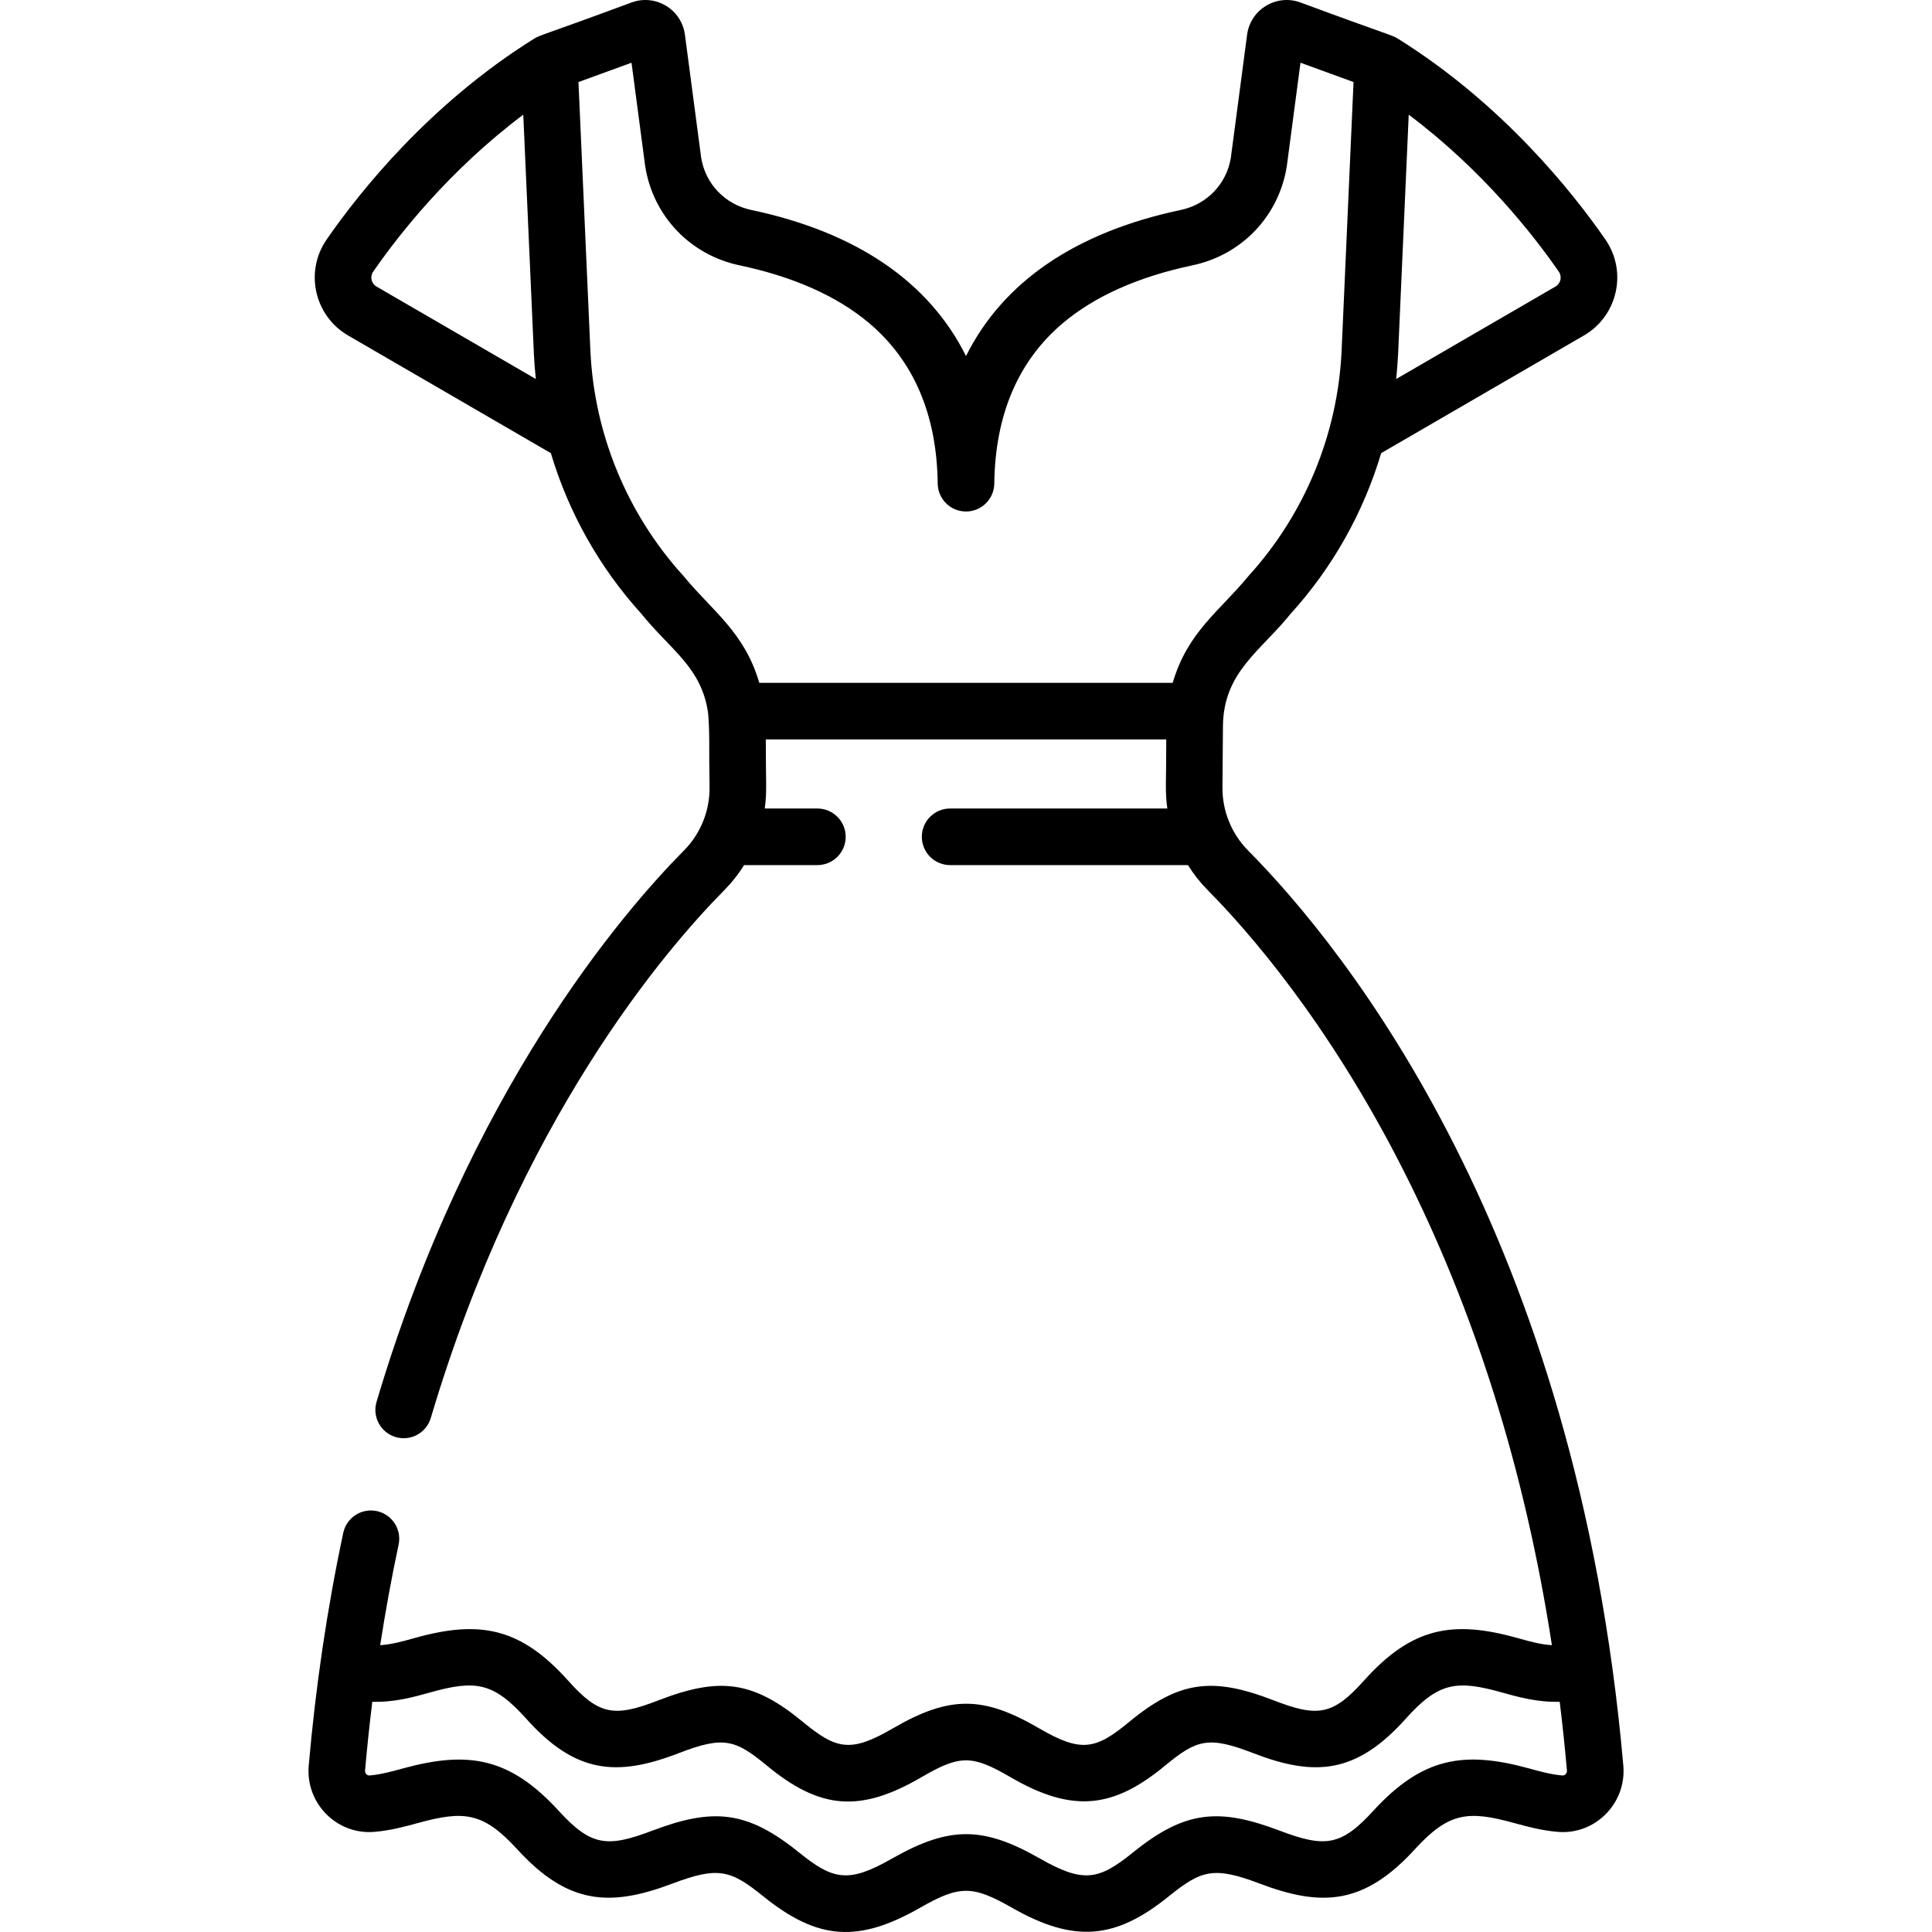
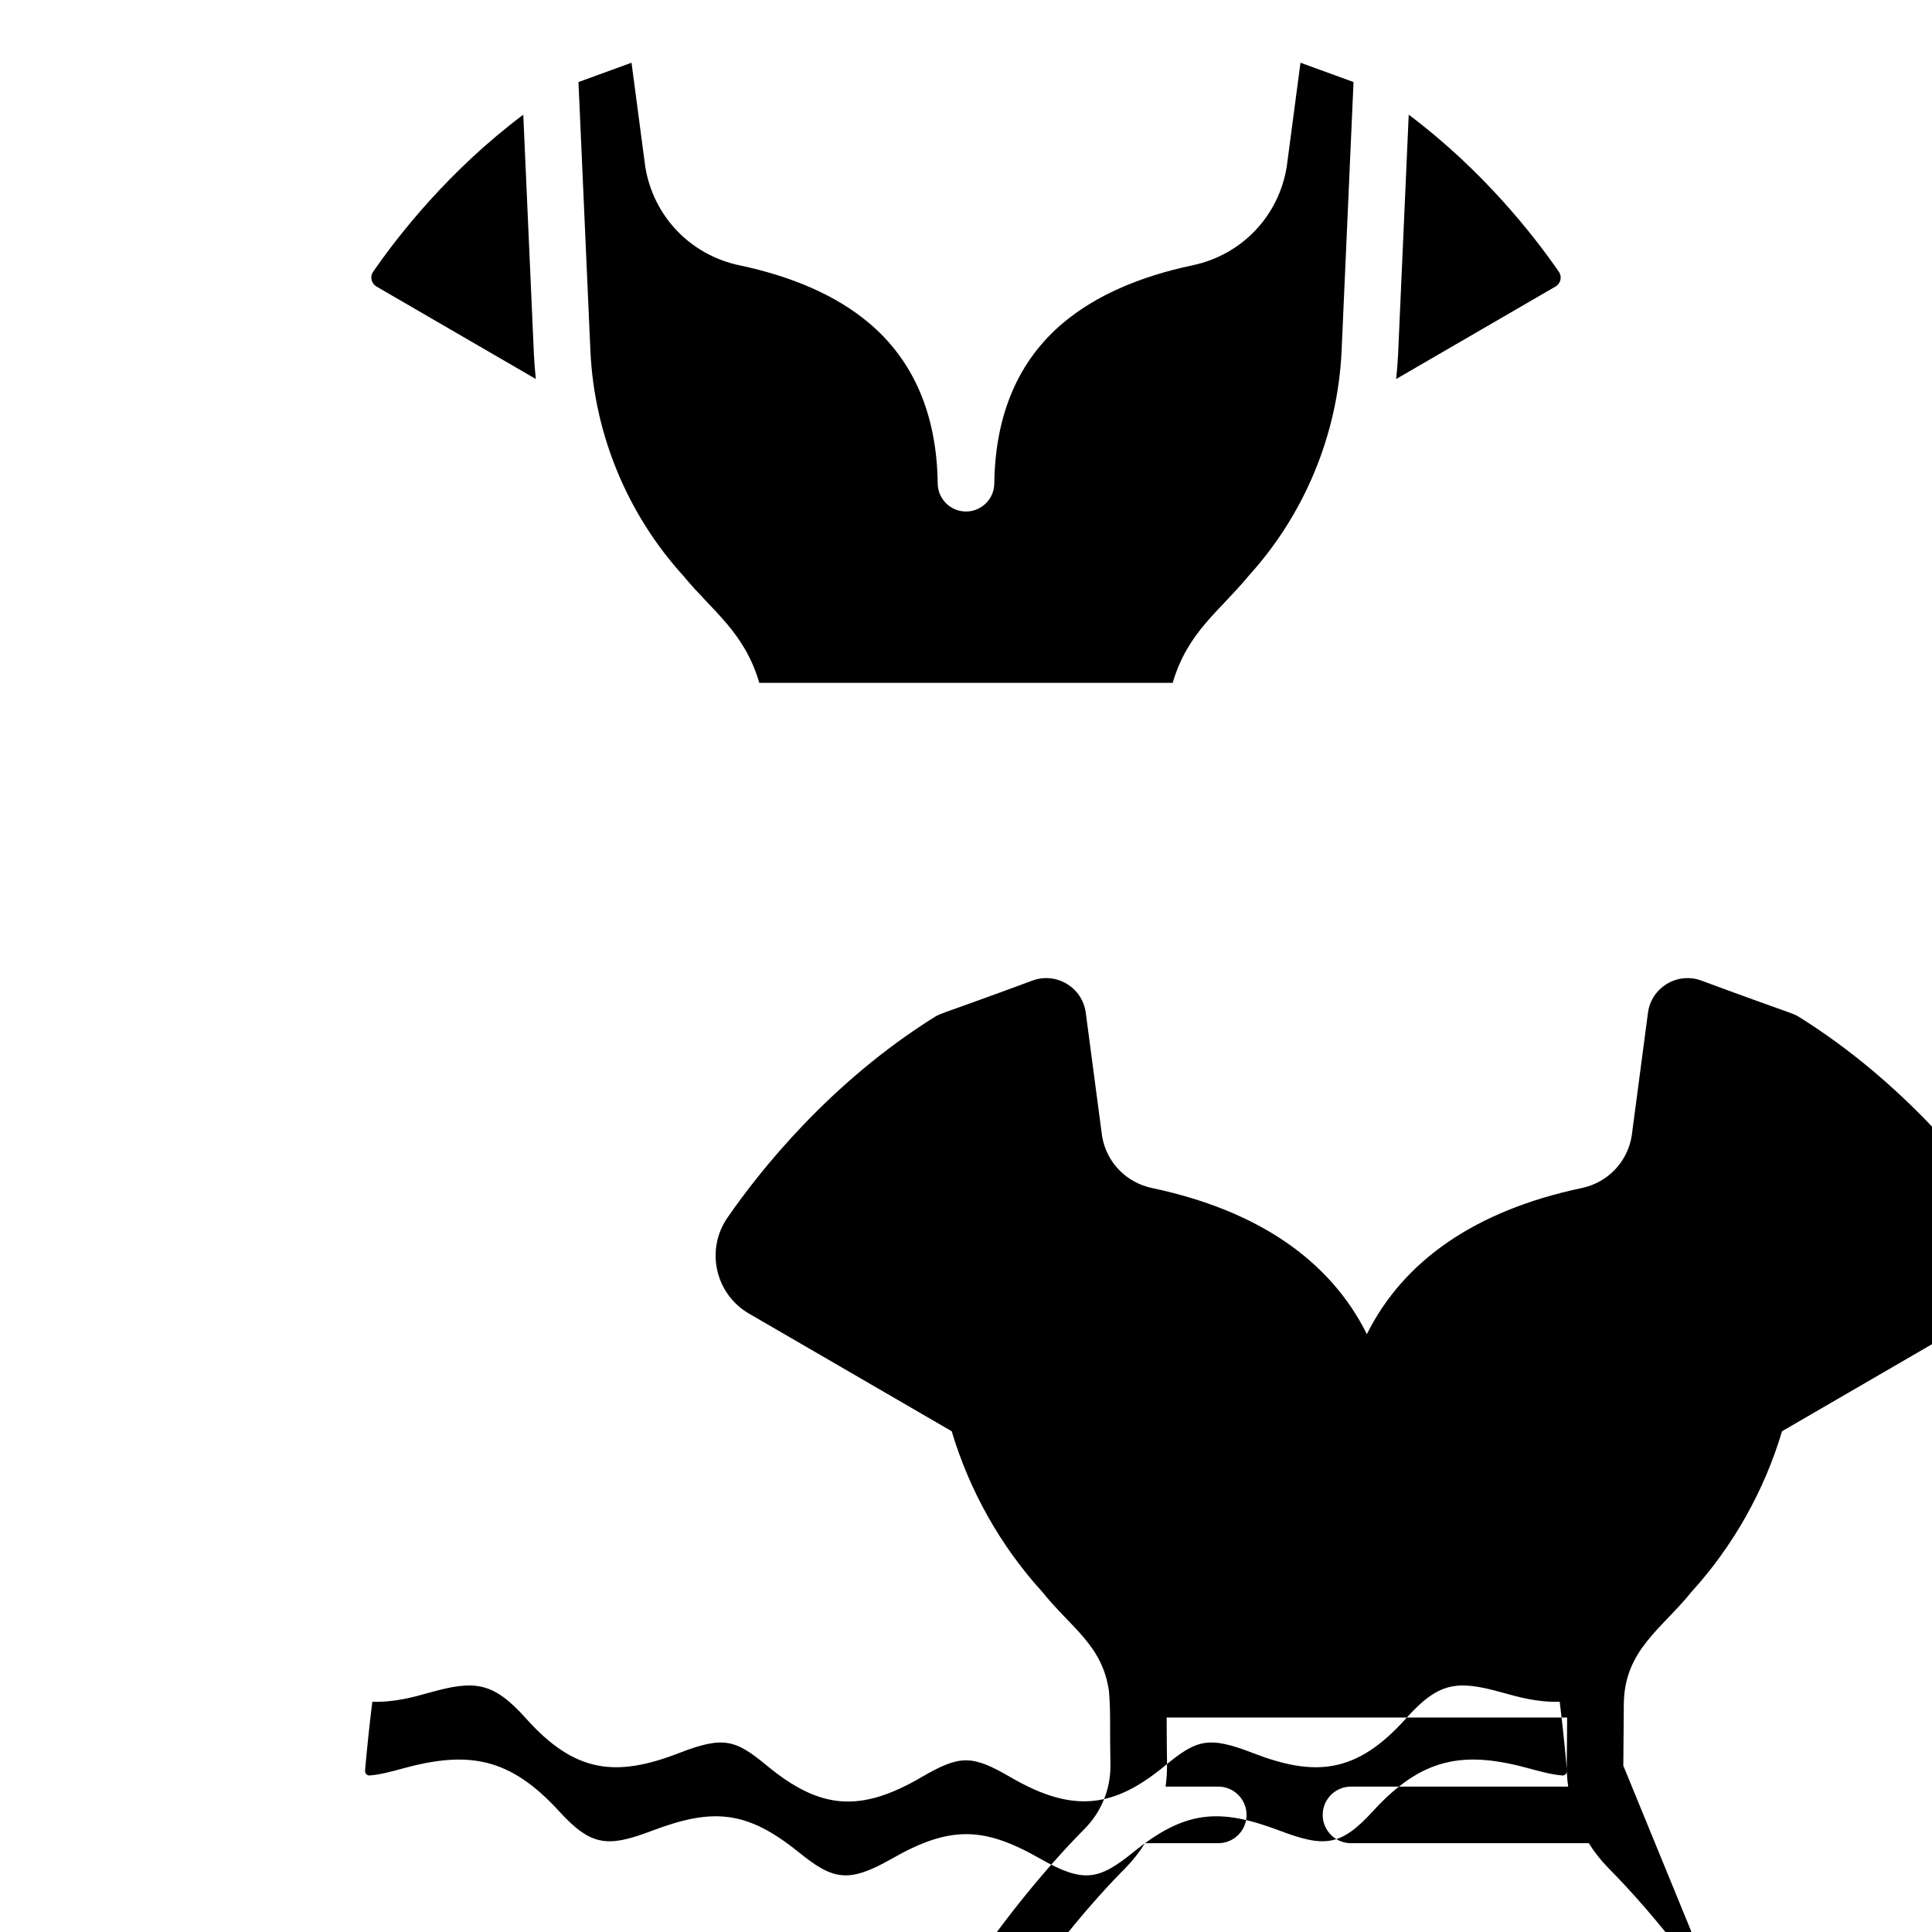
<svg xmlns="http://www.w3.org/2000/svg" id="Capa_1" enable-background="new 0 0 512 512" height="512" viewBox="0 0 512 512" width="512">
  <g>
-     <path d="m430.197 467.918c-12.297-140.689-73.678-216.515-99.497-242.585-4.33-4.372-6.784-10.43-6.735-16.621l.128-16.202c.098-14.382 9.926-19.89 17.909-29.82 11.149-12.267 19.328-26.877 24.026-42.604l53.726-31.179c8.935-5.183 11.583-16.913 5.698-25.422-8.595-12.428-27.159-35.856-54.959-53.214-1.577-1.014-2.334-.902-25.885-9.625-6.349-2.314-13.224 1.838-14.113 8.556l-4.318 32.672c-1.152 6.907-6.341 12.304-13.243 13.763-27.932 5.902-47.15 19.078-56.931 38.721-9.781-19.643-28.999-32.819-56.931-38.721-6.902-1.459-12.091-6.856-13.243-13.763l-4.318-32.674c-.888-6.698-7.746-10.873-14.113-8.554-23.377 8.659-24.297 8.605-25.885 9.625-27.8 17.358-46.364 40.786-54.96 53.215-5.874 8.494-3.249 20.229 5.698 25.421l53.725 31.178c4.697 15.723 12.876 30.336 24.027 42.605 7.7 9.579 15.987 14.175 17.662 26.369.476 5.987.172 8.571.376 19.652.049 6.192-2.406 12.25-6.735 16.622-16.367 16.527-57.075 63.855-81.518 146.177-1.18 3.97 1.084 8.144 5.054 9.323 3.968 1.182 8.144-1.083 9.323-5.054 23.477-79.064 62.227-124.17 77.798-139.893 1.991-2.011 3.741-4.237 5.228-6.624h19.425c4.142 0 7.499-3.357 7.499-7.499s-3.357-7.499-7.499-7.499h-13.958c.652-4.567.272-6.839.282-18.309h106.132c.011 11.585-.369 13.747.282 18.309h-57.561c-4.142 0-7.499 3.357-7.499 7.499s3.357 7.499 7.499 7.499h63.027c1.486 2.387 3.236 4.613 5.228 6.624 10.813 10.919 31.885 34.995 51.52 73.57 19.279 37.877 32.584 80.318 39.7 126.529-2.968-.163-5.868-.975-9.181-1.903-17.181-4.809-28.012-2.801-40.686 11.364-8.229 9.195-12.258 9.658-23.906 5.154-16.088-6.219-24.947-5.255-38.278 5.746-8.876 7.326-12.678 8.186-23.866 1.667-14.563-8.48-23.472-8.861-38.688 0-11.167 6.506-14.968 5.678-23.866-1.667-13.306-10.981-22.158-11.978-38.278-5.746-11.672 4.513-15.692 4.024-23.906-5.154-12.617-14.101-23.412-16.2-40.686-11.364-3.309.927-6.206 1.738-9.172 1.902 1.393-9.033 3.021-17.928 4.878-26.629.864-4.05-1.719-8.035-5.769-8.899-4.056-.864-8.035 1.719-8.899 5.769-4.32 20.244-7.351 41.073-9.154 61.693-.869 9.953 7.424 18.359 17.327 17.551 4.306-.346 8.208-1.416 11.652-2.359 12.136-3.328 17.248-2.905 26.28 6.971 13.33 14.575 24.441 15.402 41.089 9.1 12.177-4.605 15.449-3.637 24.105 3.355 14.611 11.803 25.359 12.273 41.548 3.046 10.494-5.982 13.857-6.006 24.391 0 16.642 9.488 27.536 8.274 41.548-3.046 8.651-6.988 11.927-7.964 24.105-3.355 16.448 6.223 27.631 5.615 41.089-9.1 9.051-9.897 14.18-10.291 26.28-6.971 3.444.943 7.346 2.013 11.652 2.359 9.862.813 18.191-7.573 17.32-17.551zm-59.686-374.082 2.816-63.444c19.602 14.71 33.026 31.848 39.788 41.625.904 1.308.497 3.114-.89 3.917l-42.23 24.508c.238-2.192.41-4.395.516-6.606zm-270.737-17.902c-1.383-.802-1.794-2.607-.89-3.916 6.762-9.777 20.187-26.915 39.789-41.626l2.817 63.468c.105 2.202.277 4.397.513 6.58zm211.003 105.023h-109.555c-3.965-13.509-12.397-18.946-20.125-28.354-14.829-16.317-23.575-37.433-24.626-59.433l-3.171-71.428 14.059-5.121 3.612 27.333c.01.07.02.141.031.211 2.115 13.124 11.914 23.387 24.965 26.145 14.261 3.013 25.77 8.124 34.208 15.189 11.937 9.996 18.102 24.344 18.327 42.646.05 4.105 3.392 7.407 7.498 7.407s7.448-3.302 7.498-7.407c.225-18.302 6.39-32.65 18.327-42.646 8.437-7.066 19.947-12.176 34.208-15.189 13.051-2.758 22.85-13.021 24.965-26.145.012-.07.021-.141.031-.211l3.613-27.333 14.058 5.121-3.17 71.404c-1.052 22.025-9.798 43.14-24.628 59.457-7.77 9.46-16.157 14.838-20.125 28.354zm103.294 289.562c-2.901-.233-5.809-1.03-8.888-1.875-17.274-4.735-28.288-2.924-41.313 11.314-8.535 9.334-12.835 9.69-24.712 5.196-16.051-6.076-25.058-5.416-38.84 5.715-9.106 7.356-13.118 8.281-24.695 1.682-14.85-8.467-23.794-8.811-39.247 0-11.575 6.599-15.589 5.674-24.695-1.682-13.784-11.133-22.79-11.79-38.84-5.715-11.849 4.485-16.161 4.156-24.712-5.196-12.948-14.154-23.919-16.081-41.313-11.314-3.079.845-5.987 1.641-8.888 1.875-.689.05-1.245-.609-1.184-1.295.535-6.116 1.176-12.199 1.921-18.234 5.892.168 10.96-1.251 15.297-2.466 11.905-3.335 16.751-2.816 25.467 6.923 13.029 14.558 23.992 15.522 40.49 9.141 11.875-4.592 14.962-3.577 23.322 3.324 14.143 11.676 24.771 12.494 40.964 3.059 10.19-5.934 13.361-5.956 23.589 0 16.719 9.743 27.482 8.07 40.964-3.059 8.383-6.92 11.475-7.907 23.322-3.324 16.336 6.315 27.354 5.535 40.49-9.141 8.686-9.705 13.517-10.271 25.467-6.923 4.339 1.214 9.407 2.635 15.303 2.466.741 6.018 1.38 12.096 1.916 18.233.06.689-.502 1.347-1.185 1.296z" />
+     <path d="m430.197 467.918l.128-16.202c.098-14.382 9.926-19.89 17.909-29.82 11.149-12.267 19.328-26.877 24.026-42.604l53.726-31.179c8.935-5.183 11.583-16.913 5.698-25.422-8.595-12.428-27.159-35.856-54.959-53.214-1.577-1.014-2.334-.902-25.885-9.625-6.349-2.314-13.224 1.838-14.113 8.556l-4.318 32.672c-1.152 6.907-6.341 12.304-13.243 13.763-27.932 5.902-47.15 19.078-56.931 38.721-9.781-19.643-28.999-32.819-56.931-38.721-6.902-1.459-12.091-6.856-13.243-13.763l-4.318-32.674c-.888-6.698-7.746-10.873-14.113-8.554-23.377 8.659-24.297 8.605-25.885 9.625-27.8 17.358-46.364 40.786-54.96 53.215-5.874 8.494-3.249 20.229 5.698 25.421l53.725 31.178c4.697 15.723 12.876 30.336 24.027 42.605 7.7 9.579 15.987 14.175 17.662 26.369.476 5.987.172 8.571.376 19.652.049 6.192-2.406 12.25-6.735 16.622-16.367 16.527-57.075 63.855-81.518 146.177-1.18 3.97 1.084 8.144 5.054 9.323 3.968 1.182 8.144-1.083 9.323-5.054 23.477-79.064 62.227-124.17 77.798-139.893 1.991-2.011 3.741-4.237 5.228-6.624h19.425c4.142 0 7.499-3.357 7.499-7.499s-3.357-7.499-7.499-7.499h-13.958c.652-4.567.272-6.839.282-18.309h106.132c.011 11.585-.369 13.747.282 18.309h-57.561c-4.142 0-7.499 3.357-7.499 7.499s3.357 7.499 7.499 7.499h63.027c1.486 2.387 3.236 4.613 5.228 6.624 10.813 10.919 31.885 34.995 51.52 73.57 19.279 37.877 32.584 80.318 39.7 126.529-2.968-.163-5.868-.975-9.181-1.903-17.181-4.809-28.012-2.801-40.686 11.364-8.229 9.195-12.258 9.658-23.906 5.154-16.088-6.219-24.947-5.255-38.278 5.746-8.876 7.326-12.678 8.186-23.866 1.667-14.563-8.48-23.472-8.861-38.688 0-11.167 6.506-14.968 5.678-23.866-1.667-13.306-10.981-22.158-11.978-38.278-5.746-11.672 4.513-15.692 4.024-23.906-5.154-12.617-14.101-23.412-16.2-40.686-11.364-3.309.927-6.206 1.738-9.172 1.902 1.393-9.033 3.021-17.928 4.878-26.629.864-4.05-1.719-8.035-5.769-8.899-4.056-.864-8.035 1.719-8.899 5.769-4.32 20.244-7.351 41.073-9.154 61.693-.869 9.953 7.424 18.359 17.327 17.551 4.306-.346 8.208-1.416 11.652-2.359 12.136-3.328 17.248-2.905 26.28 6.971 13.33 14.575 24.441 15.402 41.089 9.1 12.177-4.605 15.449-3.637 24.105 3.355 14.611 11.803 25.359 12.273 41.548 3.046 10.494-5.982 13.857-6.006 24.391 0 16.642 9.488 27.536 8.274 41.548-3.046 8.651-6.988 11.927-7.964 24.105-3.355 16.448 6.223 27.631 5.615 41.089-9.1 9.051-9.897 14.18-10.291 26.28-6.971 3.444.943 7.346 2.013 11.652 2.359 9.862.813 18.191-7.573 17.32-17.551zm-59.686-374.082 2.816-63.444c19.602 14.71 33.026 31.848 39.788 41.625.904 1.308.497 3.114-.89 3.917l-42.23 24.508c.238-2.192.41-4.395.516-6.606zm-270.737-17.902c-1.383-.802-1.794-2.607-.89-3.916 6.762-9.777 20.187-26.915 39.789-41.626l2.817 63.468c.105 2.202.277 4.397.513 6.58zm211.003 105.023h-109.555c-3.965-13.509-12.397-18.946-20.125-28.354-14.829-16.317-23.575-37.433-24.626-59.433l-3.171-71.428 14.059-5.121 3.612 27.333c.01.07.02.141.031.211 2.115 13.124 11.914 23.387 24.965 26.145 14.261 3.013 25.77 8.124 34.208 15.189 11.937 9.996 18.102 24.344 18.327 42.646.05 4.105 3.392 7.407 7.498 7.407s7.448-3.302 7.498-7.407c.225-18.302 6.39-32.65 18.327-42.646 8.437-7.066 19.947-12.176 34.208-15.189 13.051-2.758 22.85-13.021 24.965-26.145.012-.07.021-.141.031-.211l3.613-27.333 14.058 5.121-3.17 71.404c-1.052 22.025-9.798 43.14-24.628 59.457-7.77 9.46-16.157 14.838-20.125 28.354zm103.294 289.562c-2.901-.233-5.809-1.03-8.888-1.875-17.274-4.735-28.288-2.924-41.313 11.314-8.535 9.334-12.835 9.69-24.712 5.196-16.051-6.076-25.058-5.416-38.84 5.715-9.106 7.356-13.118 8.281-24.695 1.682-14.85-8.467-23.794-8.811-39.247 0-11.575 6.599-15.589 5.674-24.695-1.682-13.784-11.133-22.79-11.79-38.84-5.715-11.849 4.485-16.161 4.156-24.712-5.196-12.948-14.154-23.919-16.081-41.313-11.314-3.079.845-5.987 1.641-8.888 1.875-.689.05-1.245-.609-1.184-1.295.535-6.116 1.176-12.199 1.921-18.234 5.892.168 10.96-1.251 15.297-2.466 11.905-3.335 16.751-2.816 25.467 6.923 13.029 14.558 23.992 15.522 40.49 9.141 11.875-4.592 14.962-3.577 23.322 3.324 14.143 11.676 24.771 12.494 40.964 3.059 10.19-5.934 13.361-5.956 23.589 0 16.719 9.743 27.482 8.07 40.964-3.059 8.383-6.92 11.475-7.907 23.322-3.324 16.336 6.315 27.354 5.535 40.49-9.141 8.686-9.705 13.517-10.271 25.467-6.923 4.339 1.214 9.407 2.635 15.303 2.466.741 6.018 1.38 12.096 1.916 18.233.06.689-.502 1.347-1.185 1.296z" />
  </g>
</svg>